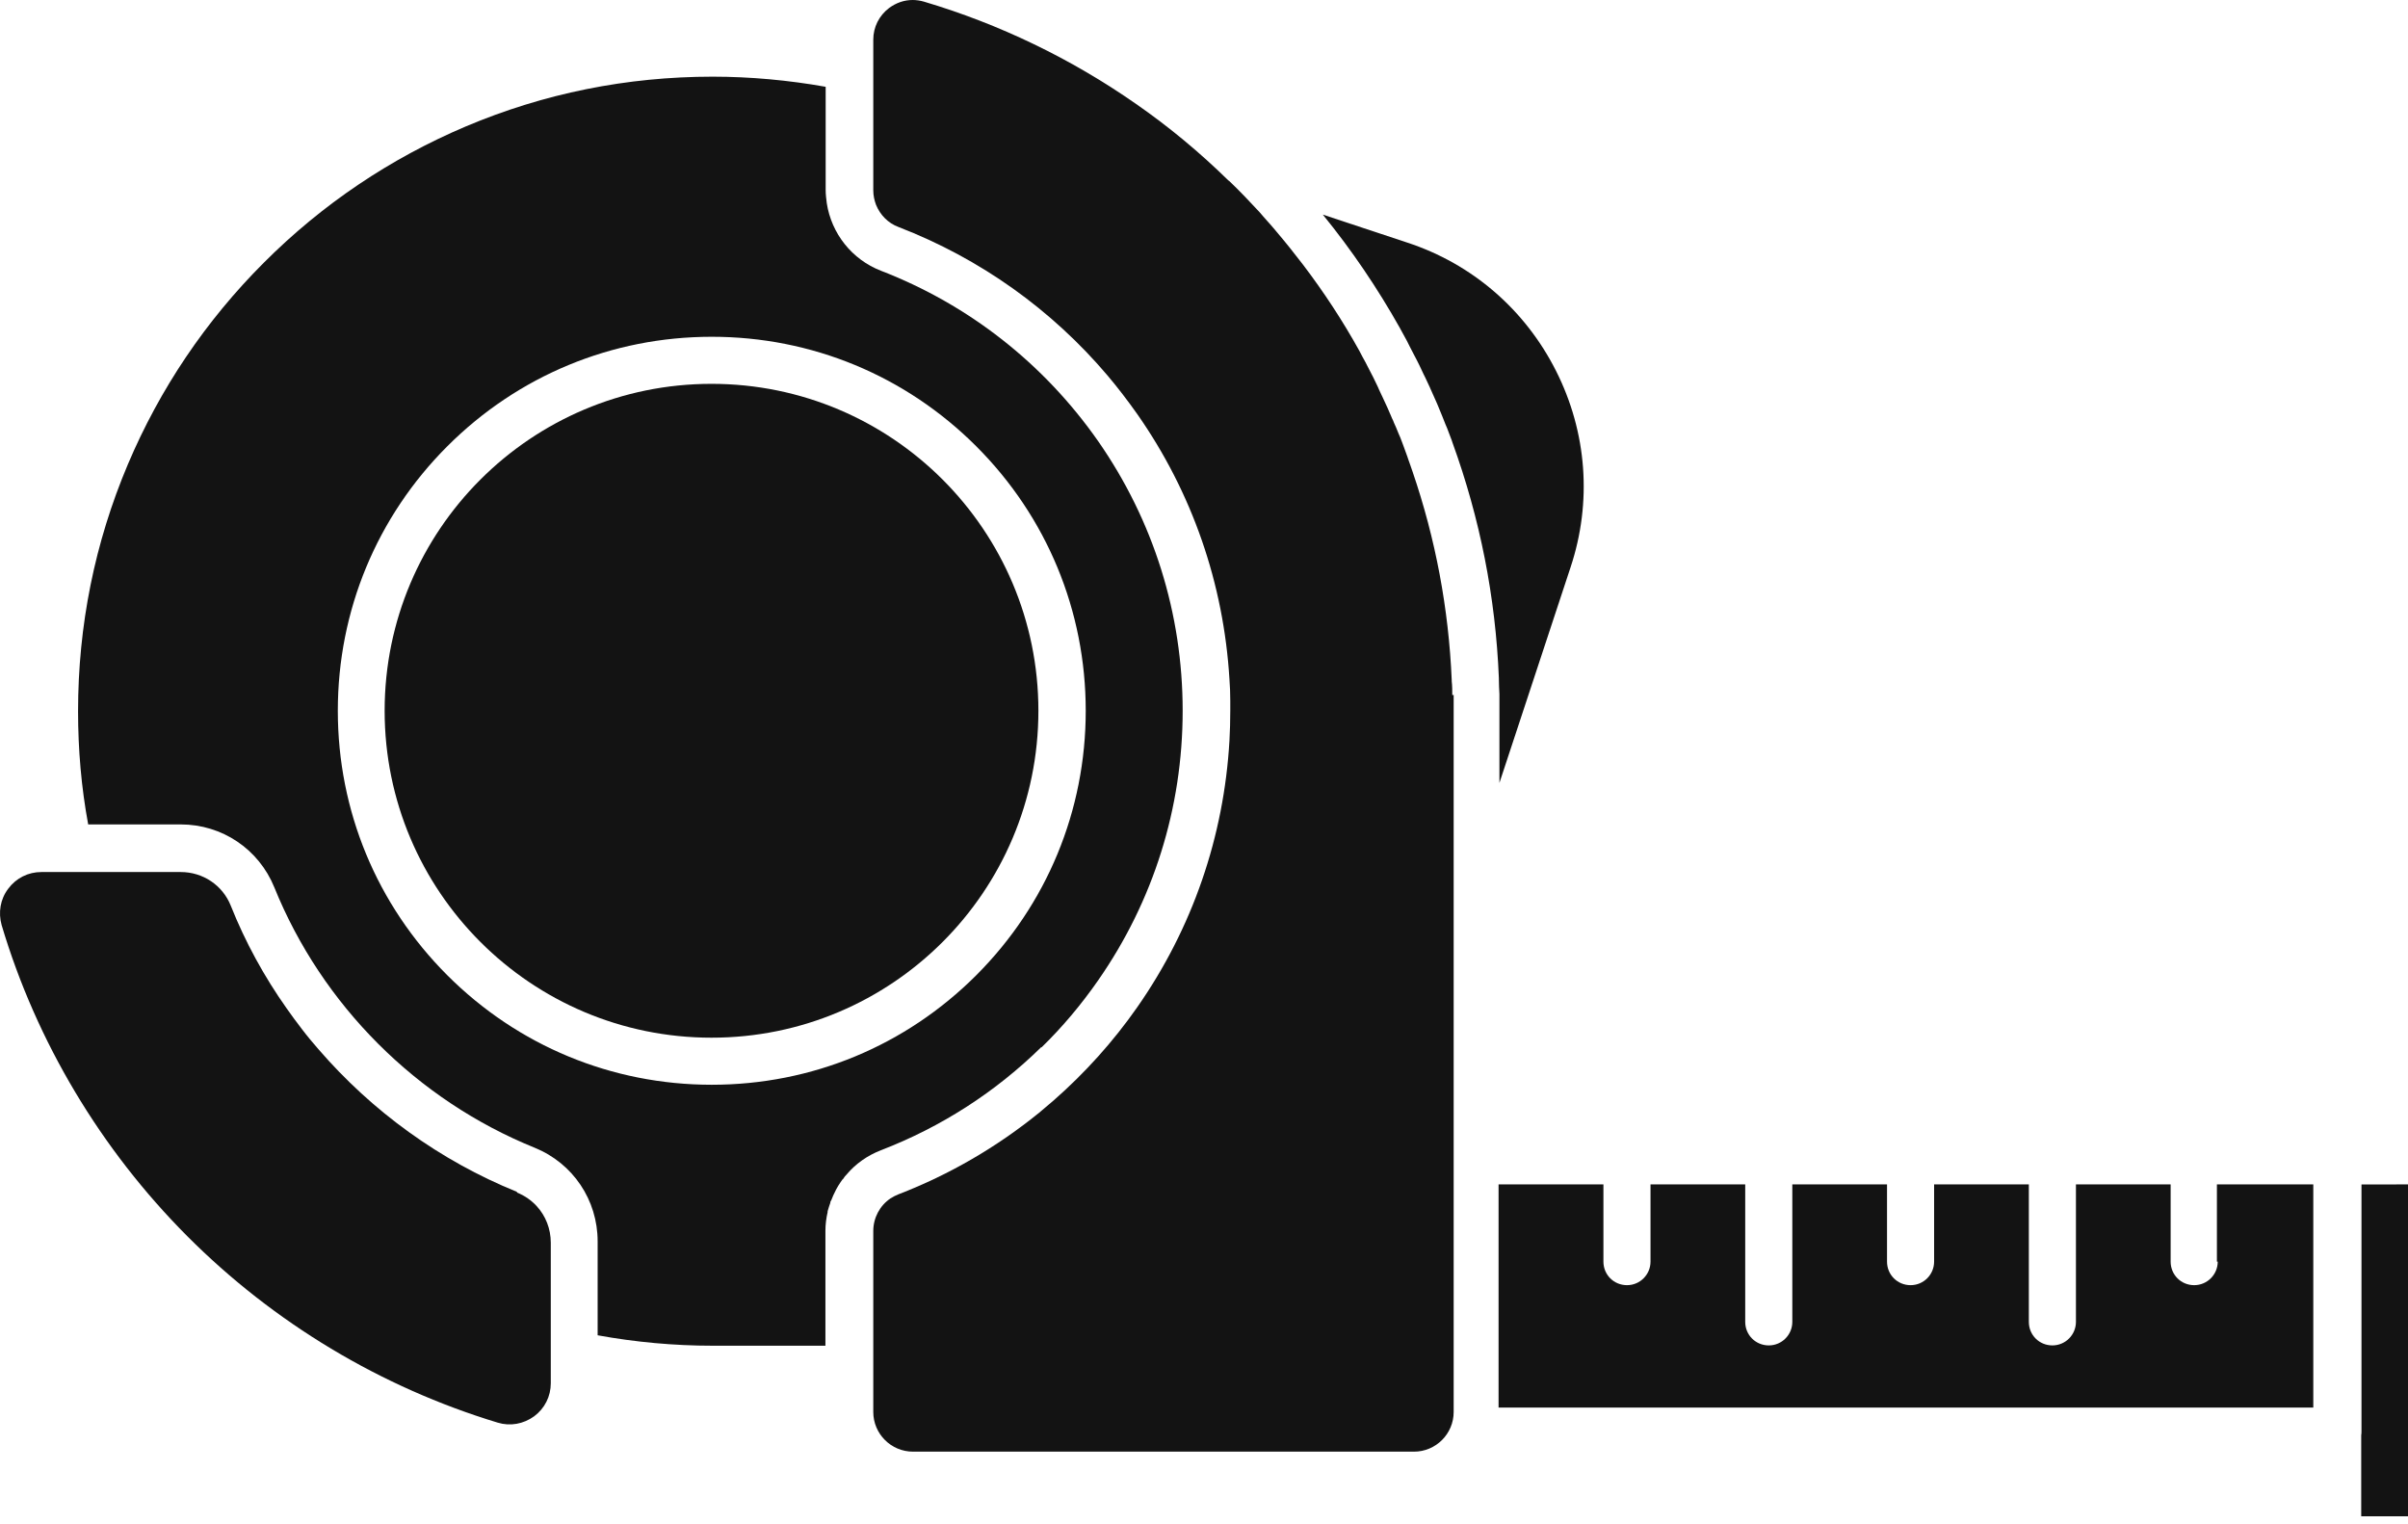
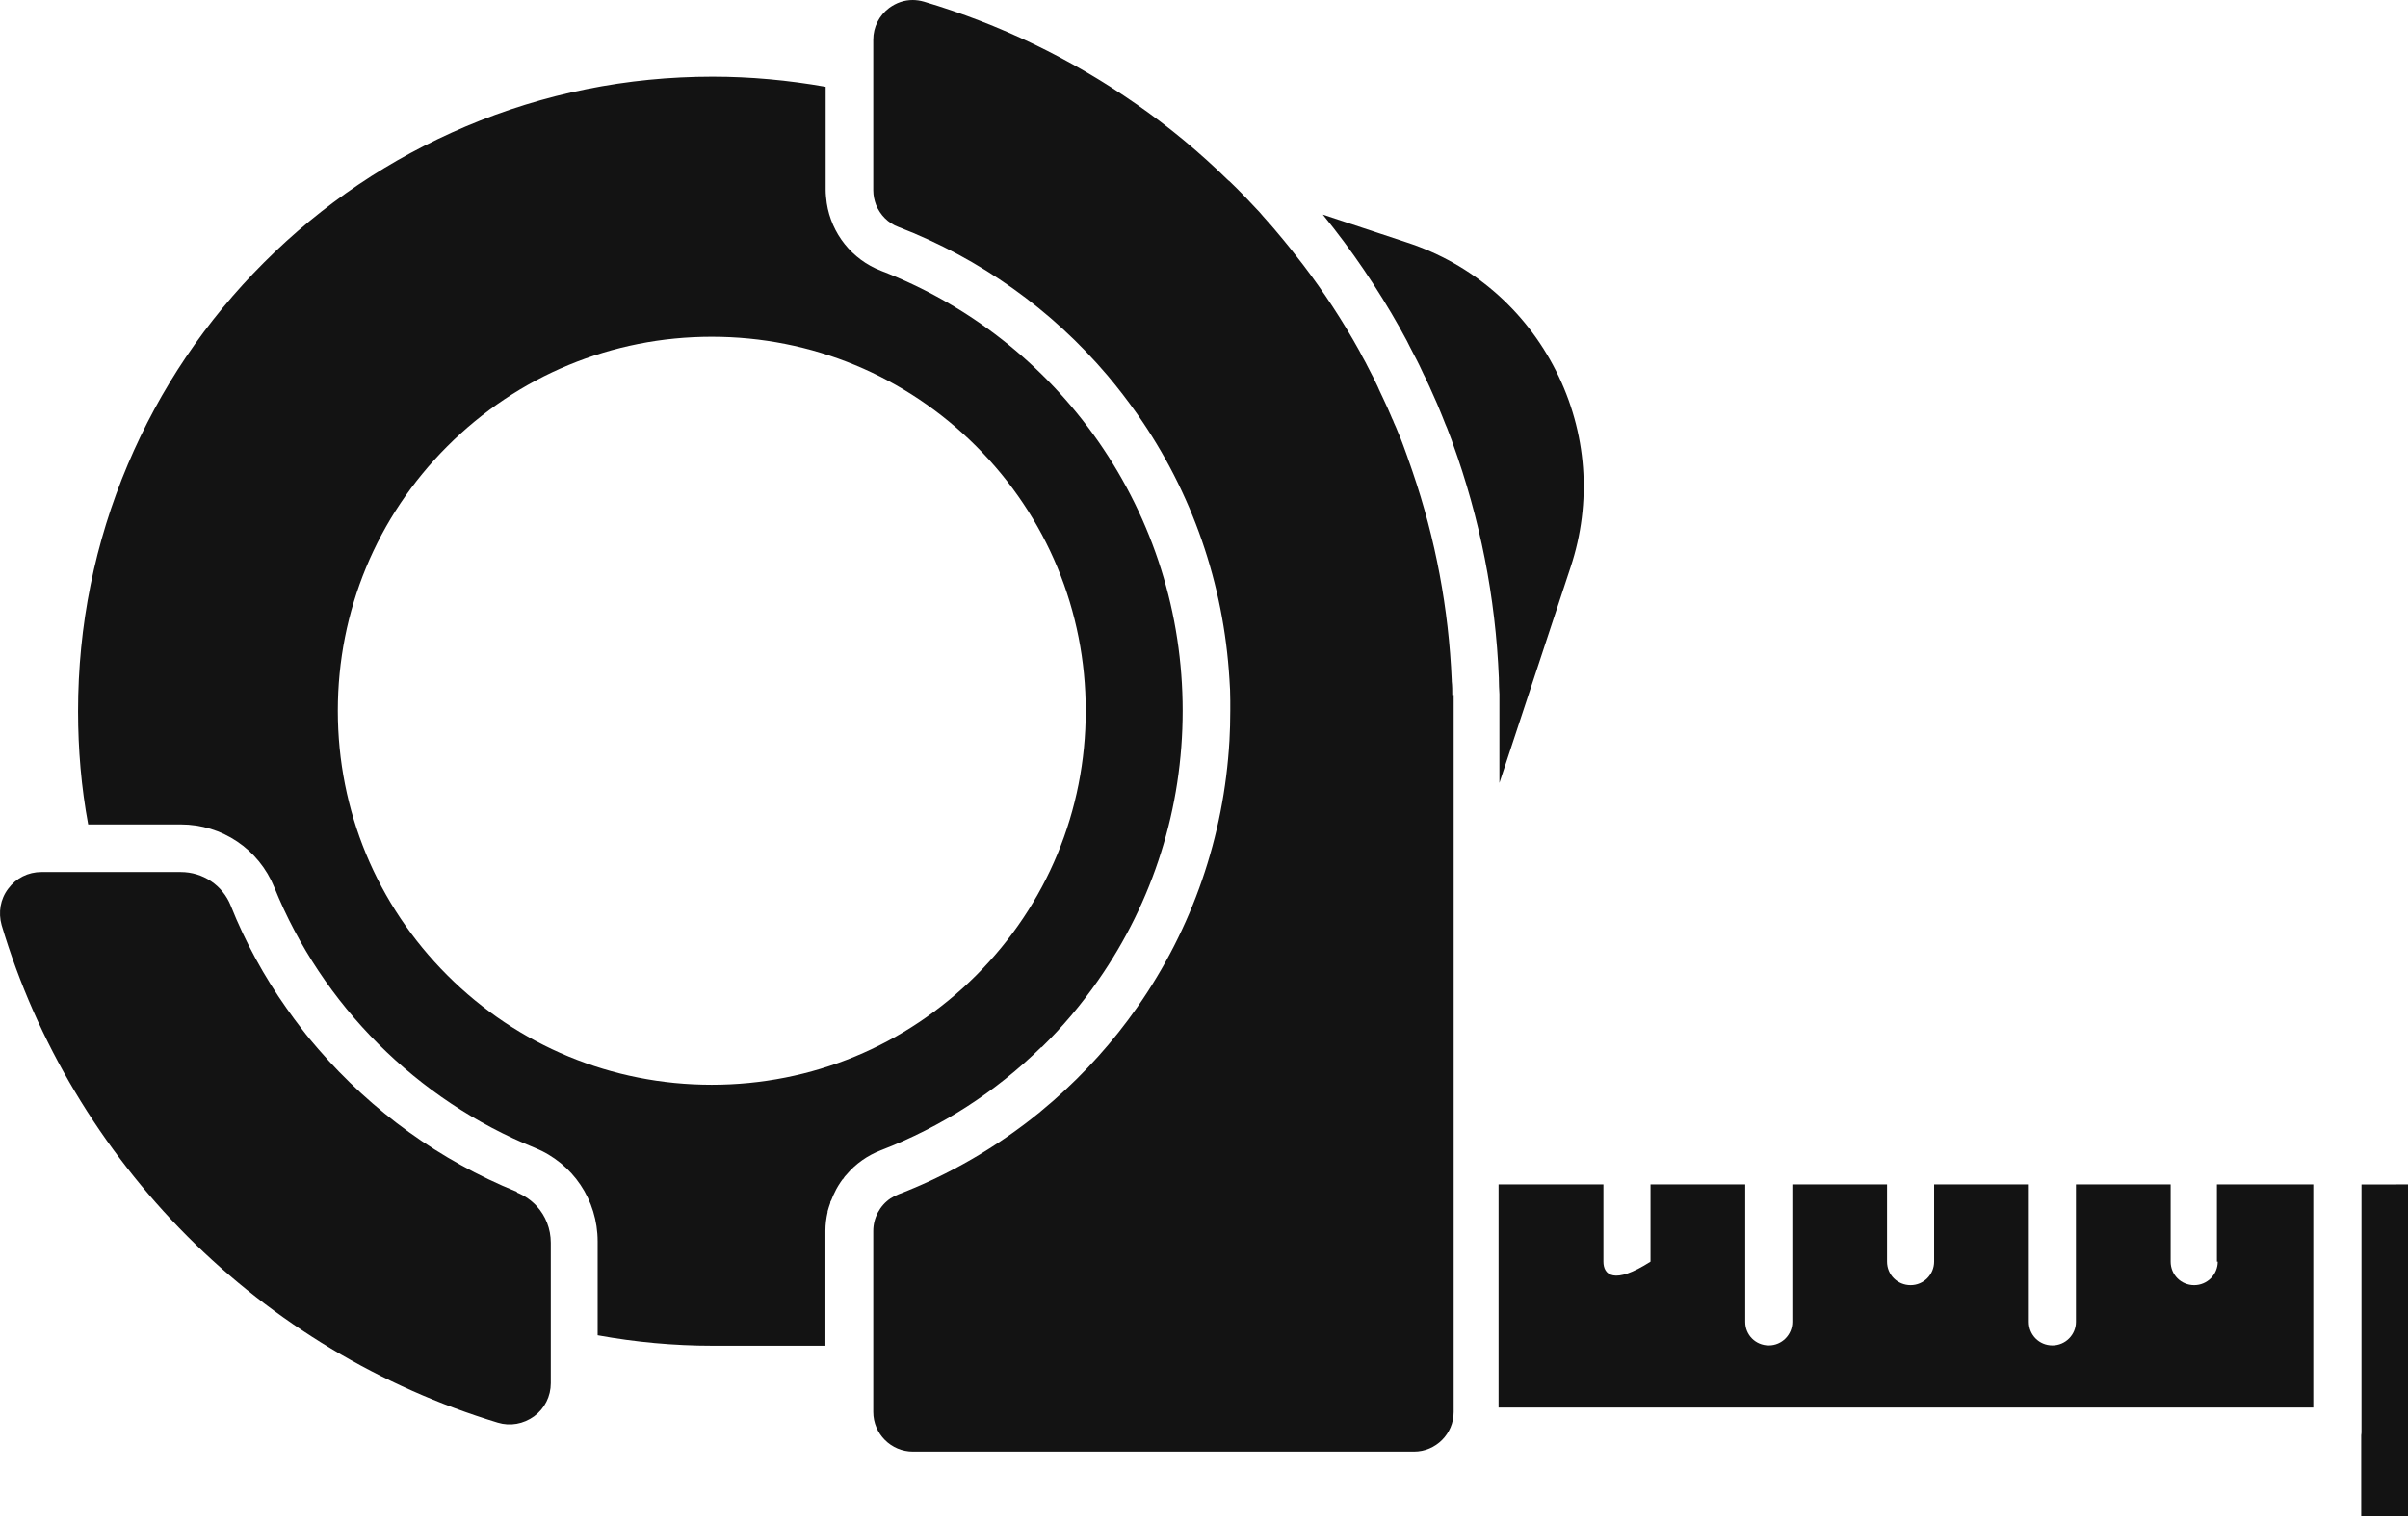
<svg xmlns="http://www.w3.org/2000/svg" width="79" height="50" viewBox="0 0 79 50" fill="none">
  <path d="M16.957 39.095C14.434 38.071 12.206 36.454 10.446 34.416C10.257 34.2 10.077 33.985 9.907 33.76C9.736 33.535 9.565 33.311 9.404 33.077C8.667 32.035 8.047 30.904 7.571 29.709C7.302 29.035 6.655 28.605 5.928 28.605H1.357C0.926 28.605 0.53 28.802 0.27 29.152C0.009 29.494 -0.062 29.933 0.054 30.347C1.195 34.173 3.305 37.702 6.144 40.55C8.982 43.397 12.502 45.507 16.328 46.666C16.741 46.792 17.173 46.711 17.523 46.459C17.873 46.199 18.07 45.803 18.07 45.372V40.765C18.07 40.307 17.9 39.885 17.613 39.57C17.442 39.382 17.217 39.22 16.966 39.121L16.957 39.095Z" fill="#131313" />
-   <path d="M34.067 23.315C34.067 29.238 29.265 34.039 23.343 34.039C17.42 34.039 12.619 29.237 12.619 23.315C12.619 17.393 17.421 12.591 23.343 12.591C29.265 12.591 34.067 17.393 34.067 23.315Z" fill="#131313" />
  <path d="M34.165 34.362C34.848 33.697 35.468 32.961 36.025 32.161C37.839 29.557 38.8 26.503 38.8 23.315C38.8 20.127 37.839 17.073 36.025 14.468C34.246 11.927 31.785 9.996 28.903 8.882C27.95 8.514 27.277 7.66 27.124 6.664C27.106 6.52 27.088 6.376 27.088 6.233V2.847C25.867 2.631 24.619 2.515 23.379 2.515C20.568 2.515 17.847 3.062 15.278 4.149C12.799 5.2 10.572 6.699 8.659 8.613C6.745 10.526 5.246 12.753 4.195 15.232C3.108 17.801 2.561 20.522 2.561 23.333C2.561 24.582 2.668 25.829 2.893 27.043H5.929C7.285 27.043 8.488 27.851 9 29.108C10.563 32.97 13.679 36.086 17.542 37.649C18.799 38.161 19.607 39.365 19.607 40.721V43.801C20.846 44.026 22.113 44.143 23.37 44.143H27.08V40.371C27.08 40.164 27.107 39.958 27.152 39.76V39.733C27.179 39.643 27.206 39.544 27.241 39.455V39.428C27.268 39.383 27.287 39.338 27.304 39.293C27.322 39.239 27.349 39.185 27.376 39.132C27.448 38.97 27.547 38.817 27.645 38.682H27.654C27.69 38.62 27.735 38.566 27.78 38.521C28.076 38.17 28.463 37.901 28.903 37.73C30.887 36.966 32.666 35.817 34.166 34.344L34.165 34.362ZM23.351 35.583C20.073 35.583 16.993 34.308 14.675 31.991C12.358 29.674 11.083 26.593 11.083 23.315C11.083 20.037 12.358 16.956 14.675 14.639C16.992 12.322 20.073 11.047 23.351 11.047C26.63 11.047 29.71 12.322 32.028 14.639C34.345 16.956 35.62 20.037 35.62 23.315C35.62 26.593 34.344 29.674 32.028 31.991C29.71 34.308 26.63 35.583 23.351 35.583Z" fill="#131313" />
-   <path d="M72.758 41.385C72.758 41.807 72.416 42.157 71.985 42.157C71.554 42.157 71.213 41.816 71.213 41.385V38.852H68.106V43.361C68.106 43.783 67.764 44.133 67.333 44.133C66.902 44.133 66.561 43.792 66.561 43.361V38.852H63.453V41.385C63.453 41.807 63.112 42.157 62.681 42.157C62.25 42.157 61.908 41.816 61.908 41.385V38.852H58.801V43.361C58.801 43.783 58.46 44.133 58.029 44.133C57.598 44.133 57.256 43.792 57.256 43.361V38.852H54.149V41.385C54.149 41.807 53.807 42.157 53.377 42.157C52.946 42.157 52.604 41.816 52.604 41.385V38.852H49.164V46.172H75.893V38.852H72.731V41.385H72.758Z" fill="#131313" />
+   <path d="M72.758 41.385C72.758 41.807 72.416 42.157 71.985 42.157C71.554 42.157 71.213 41.816 71.213 41.385V38.852H68.106V43.361C68.106 43.783 67.764 44.133 67.333 44.133C66.902 44.133 66.561 43.792 66.561 43.361V38.852H63.453V41.385C63.453 41.807 63.112 42.157 62.681 42.157C62.25 42.157 61.908 41.816 61.908 41.385V38.852H58.801V43.361C58.801 43.783 58.46 44.133 58.029 44.133C57.598 44.133 57.256 43.792 57.256 43.361V38.852H54.149V41.385C52.946 42.157 52.604 41.816 52.604 41.385V38.852H49.164V46.172H75.893V38.852H72.731V41.385H72.758Z" fill="#131313" />
  <path d="M77.474 38.853V46.945C77.474 46.99 77.474 47.034 77.465 47.08V49.738H79V38.852L77.474 38.853Z" fill="#131313" />
  <path d="M47.645 22.802C47.645 22.649 47.645 22.497 47.627 22.344V22.308C47.528 19.973 47.097 17.674 46.343 15.473C46.298 15.33 46.244 15.195 46.199 15.061L46.172 14.98C46.127 14.854 46.083 14.737 46.038 14.611C46.02 14.566 46.002 14.512 45.984 14.468C45.957 14.387 45.921 14.306 45.885 14.226C45.858 14.163 45.831 14.1 45.804 14.028C45.777 13.974 45.759 13.92 45.732 13.867C45.714 13.821 45.696 13.768 45.669 13.723C45.642 13.651 45.607 13.58 45.58 13.516C45.562 13.471 45.544 13.435 45.526 13.39C45.472 13.274 45.418 13.157 45.364 13.04C45.337 12.986 45.319 12.941 45.292 12.887C45.265 12.825 45.23 12.761 45.203 12.69C45.167 12.618 45.13 12.537 45.095 12.466C45.068 12.403 45.032 12.34 45.005 12.286C44.951 12.187 44.906 12.089 44.852 11.99L44.807 11.9C44.735 11.774 44.664 11.639 44.6 11.514C44.053 10.526 43.433 9.583 42.751 8.685C42.463 8.308 42.175 7.948 41.87 7.589L41.825 7.535C41.744 7.436 41.655 7.338 41.574 7.248C41.529 7.194 41.484 7.149 41.439 7.095C41.404 7.05 41.358 7.005 41.323 6.96C40.999 6.61 40.667 6.26 40.317 5.927H40.308C39.365 5.002 38.35 4.158 37.263 3.404C35.135 1.922 32.791 0.79 30.312 0.054C30.186 0.018 30.061 0 29.943 0C29.665 0 29.405 0.09 29.171 0.261C28.839 0.512 28.65 0.89 28.65 1.302V6.242C28.65 6.413 28.686 6.574 28.74 6.718C28.875 7.05 29.135 7.32 29.477 7.446C32.153 8.479 34.497 10.149 36.339 12.322C36.68 12.726 37.003 13.149 37.308 13.58C39.114 16.157 40.146 19.148 40.335 22.283C40.353 22.516 40.362 22.749 40.362 22.983V23.315C40.362 23.647 40.353 23.971 40.335 24.294C40.155 27.438 39.123 30.446 37.308 33.042C36.518 34.173 35.593 35.197 34.569 36.095C34.408 36.23 34.255 36.365 34.093 36.499C32.71 37.622 31.156 38.529 29.477 39.176C29.387 39.212 29.297 39.257 29.216 39.31C28.866 39.544 28.65 39.948 28.65 40.379V46.316C28.65 47.034 29.234 47.618 29.953 47.618H46.389C47.107 47.618 47.691 47.034 47.691 46.316V23.334V22.876V22.795L47.645 22.802Z" fill="#131313" />
  <path d="M49.191 25.685L51.526 18.608C52.236 16.47 52.065 14.18 51.05 12.168C50.035 10.157 48.302 8.657 46.164 7.956L43.398 7.04C44.351 8.208 45.194 9.456 45.931 10.767L45.95 10.803C46.022 10.929 46.084 11.054 46.156 11.18C46.183 11.242 46.219 11.296 46.246 11.36C46.282 11.432 46.327 11.512 46.362 11.584C46.407 11.665 46.443 11.745 46.488 11.826C46.515 11.88 46.542 11.934 46.569 11.988C46.614 12.087 46.659 12.177 46.704 12.275C46.722 12.311 46.739 12.348 46.758 12.383C46.812 12.491 46.857 12.599 46.91 12.707L46.929 12.752C47.001 12.922 47.081 13.084 47.153 13.255C47.18 13.317 47.207 13.389 47.234 13.452C47.261 13.515 47.288 13.587 47.315 13.649C47.35 13.739 47.387 13.829 47.422 13.919C47.441 13.964 47.458 14 47.476 14.045C47.53 14.179 47.575 14.314 47.629 14.449L47.656 14.53C48.554 17.009 49.066 19.586 49.174 22.245V22.28C49.174 22.442 49.183 22.604 49.192 22.765V22.855V23.34V25.684L49.191 25.685Z" fill="#131313" />
</svg>